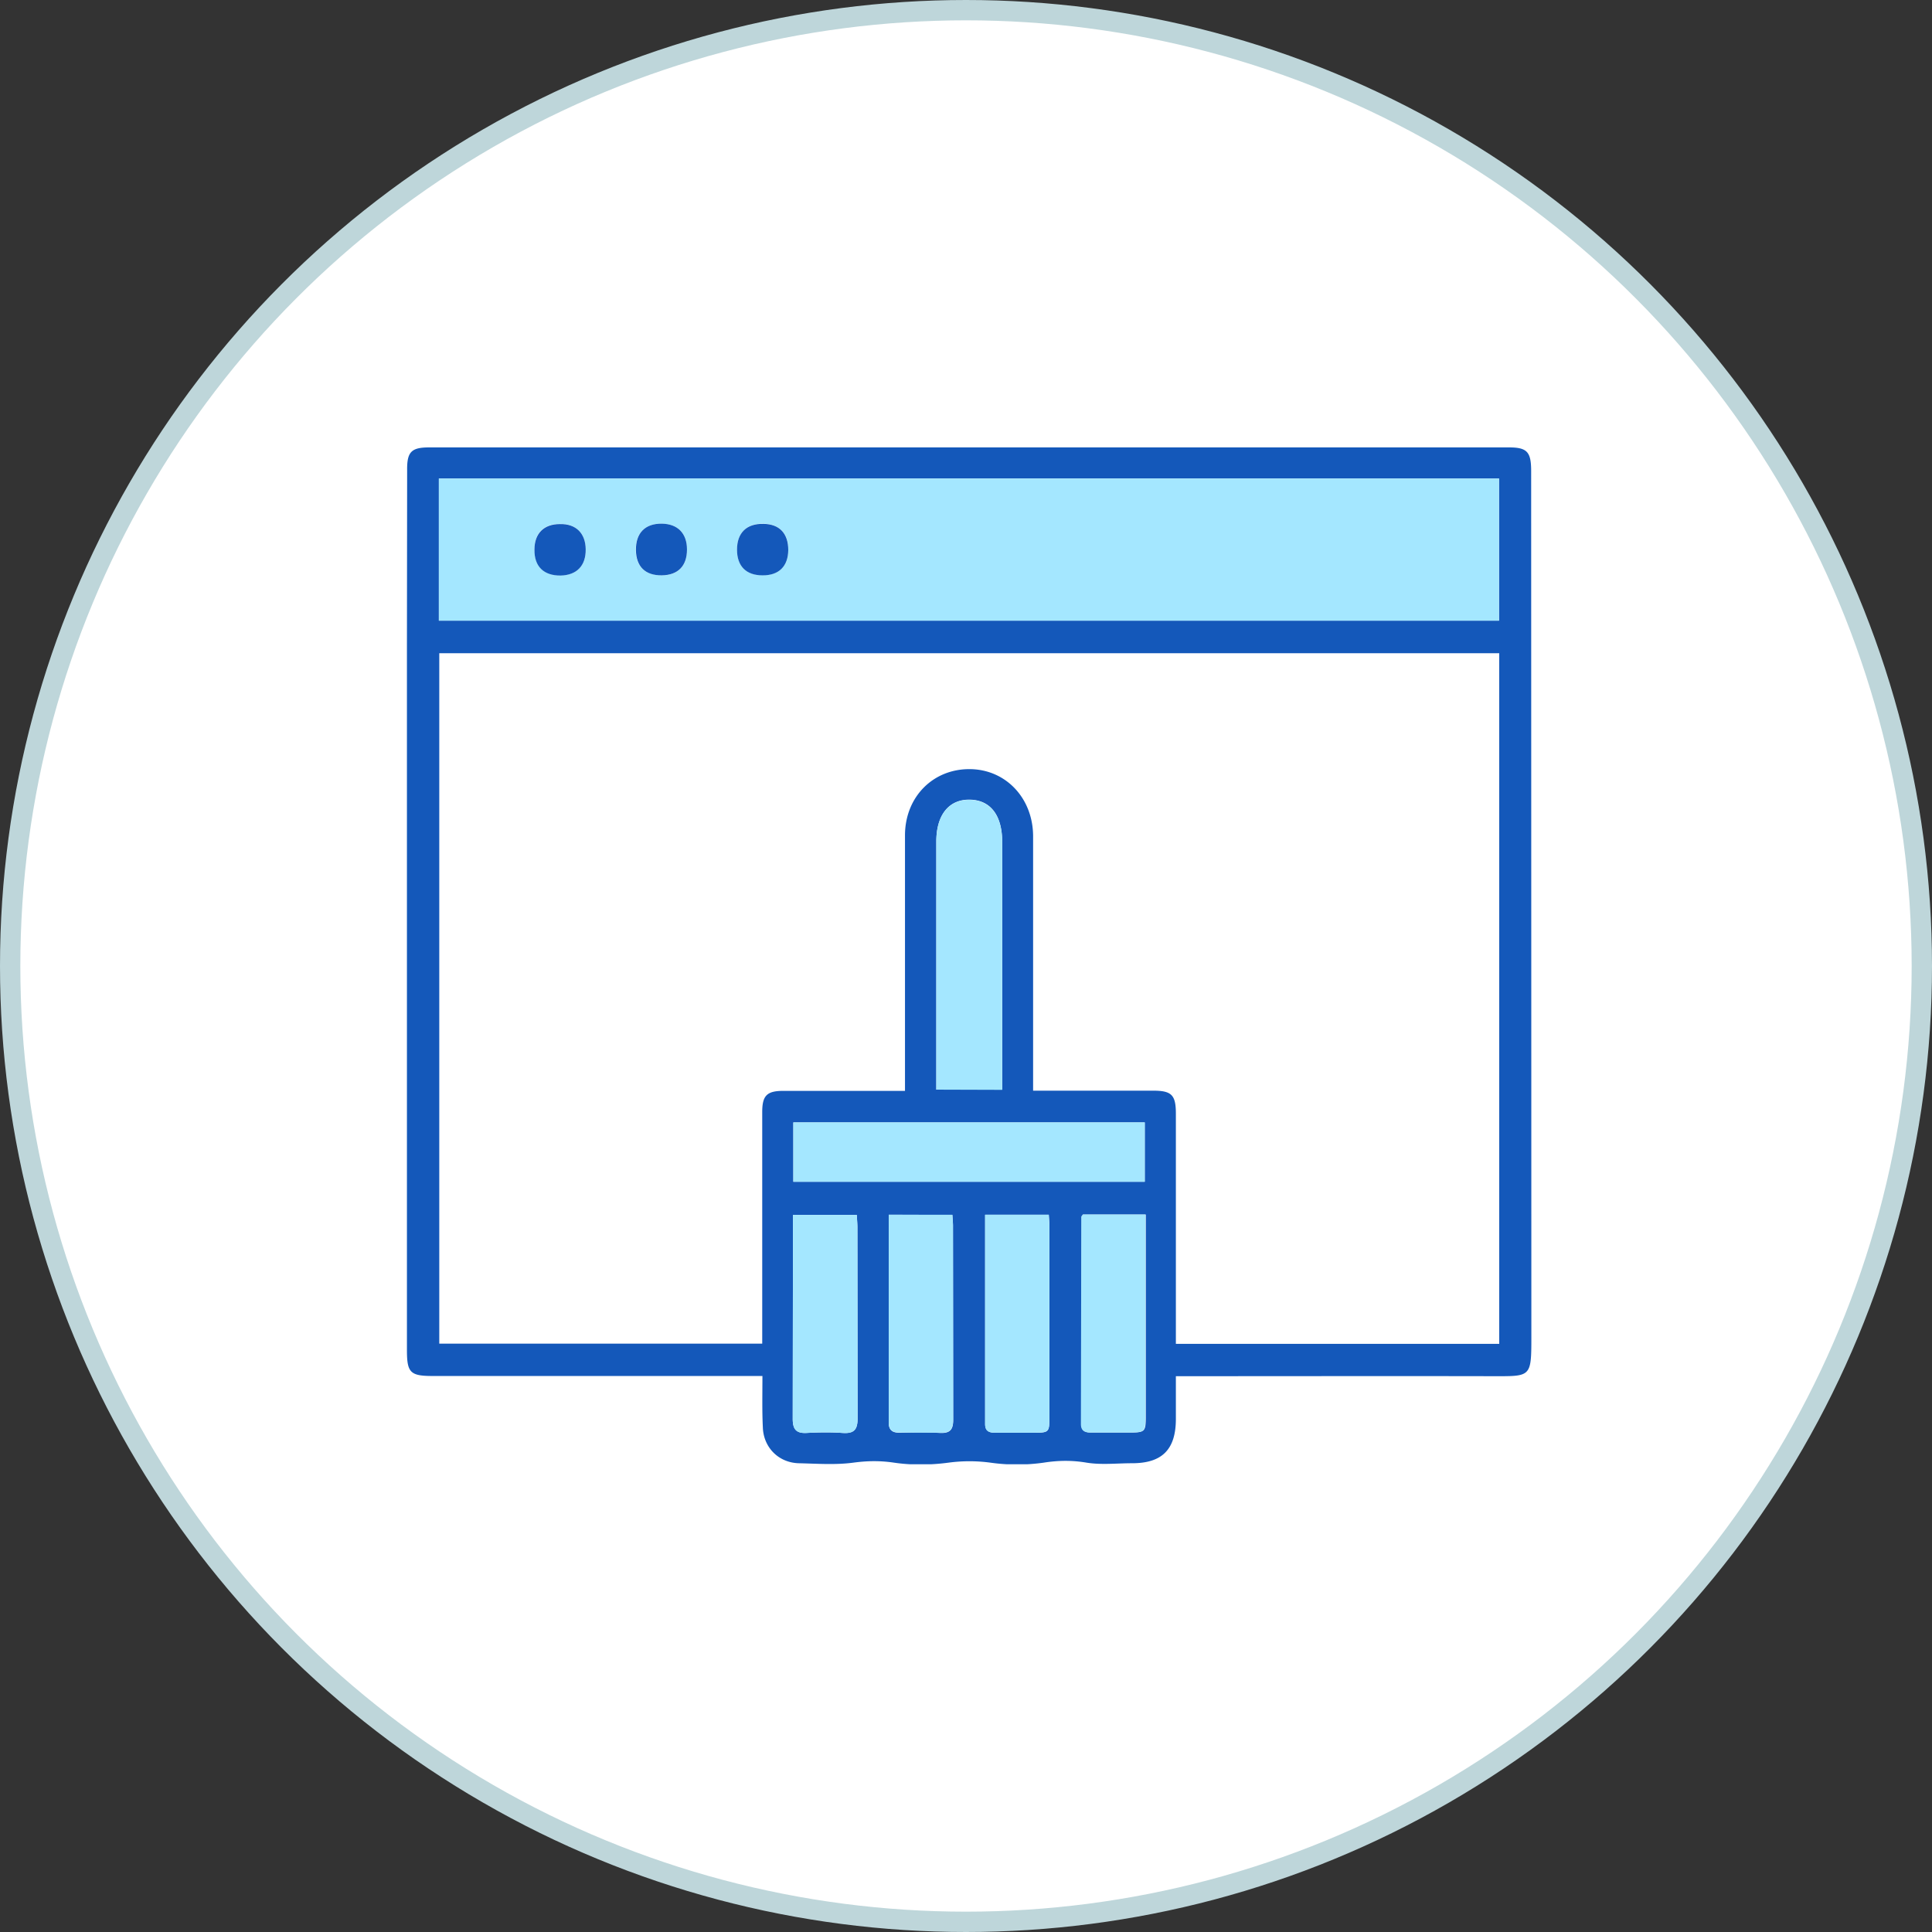
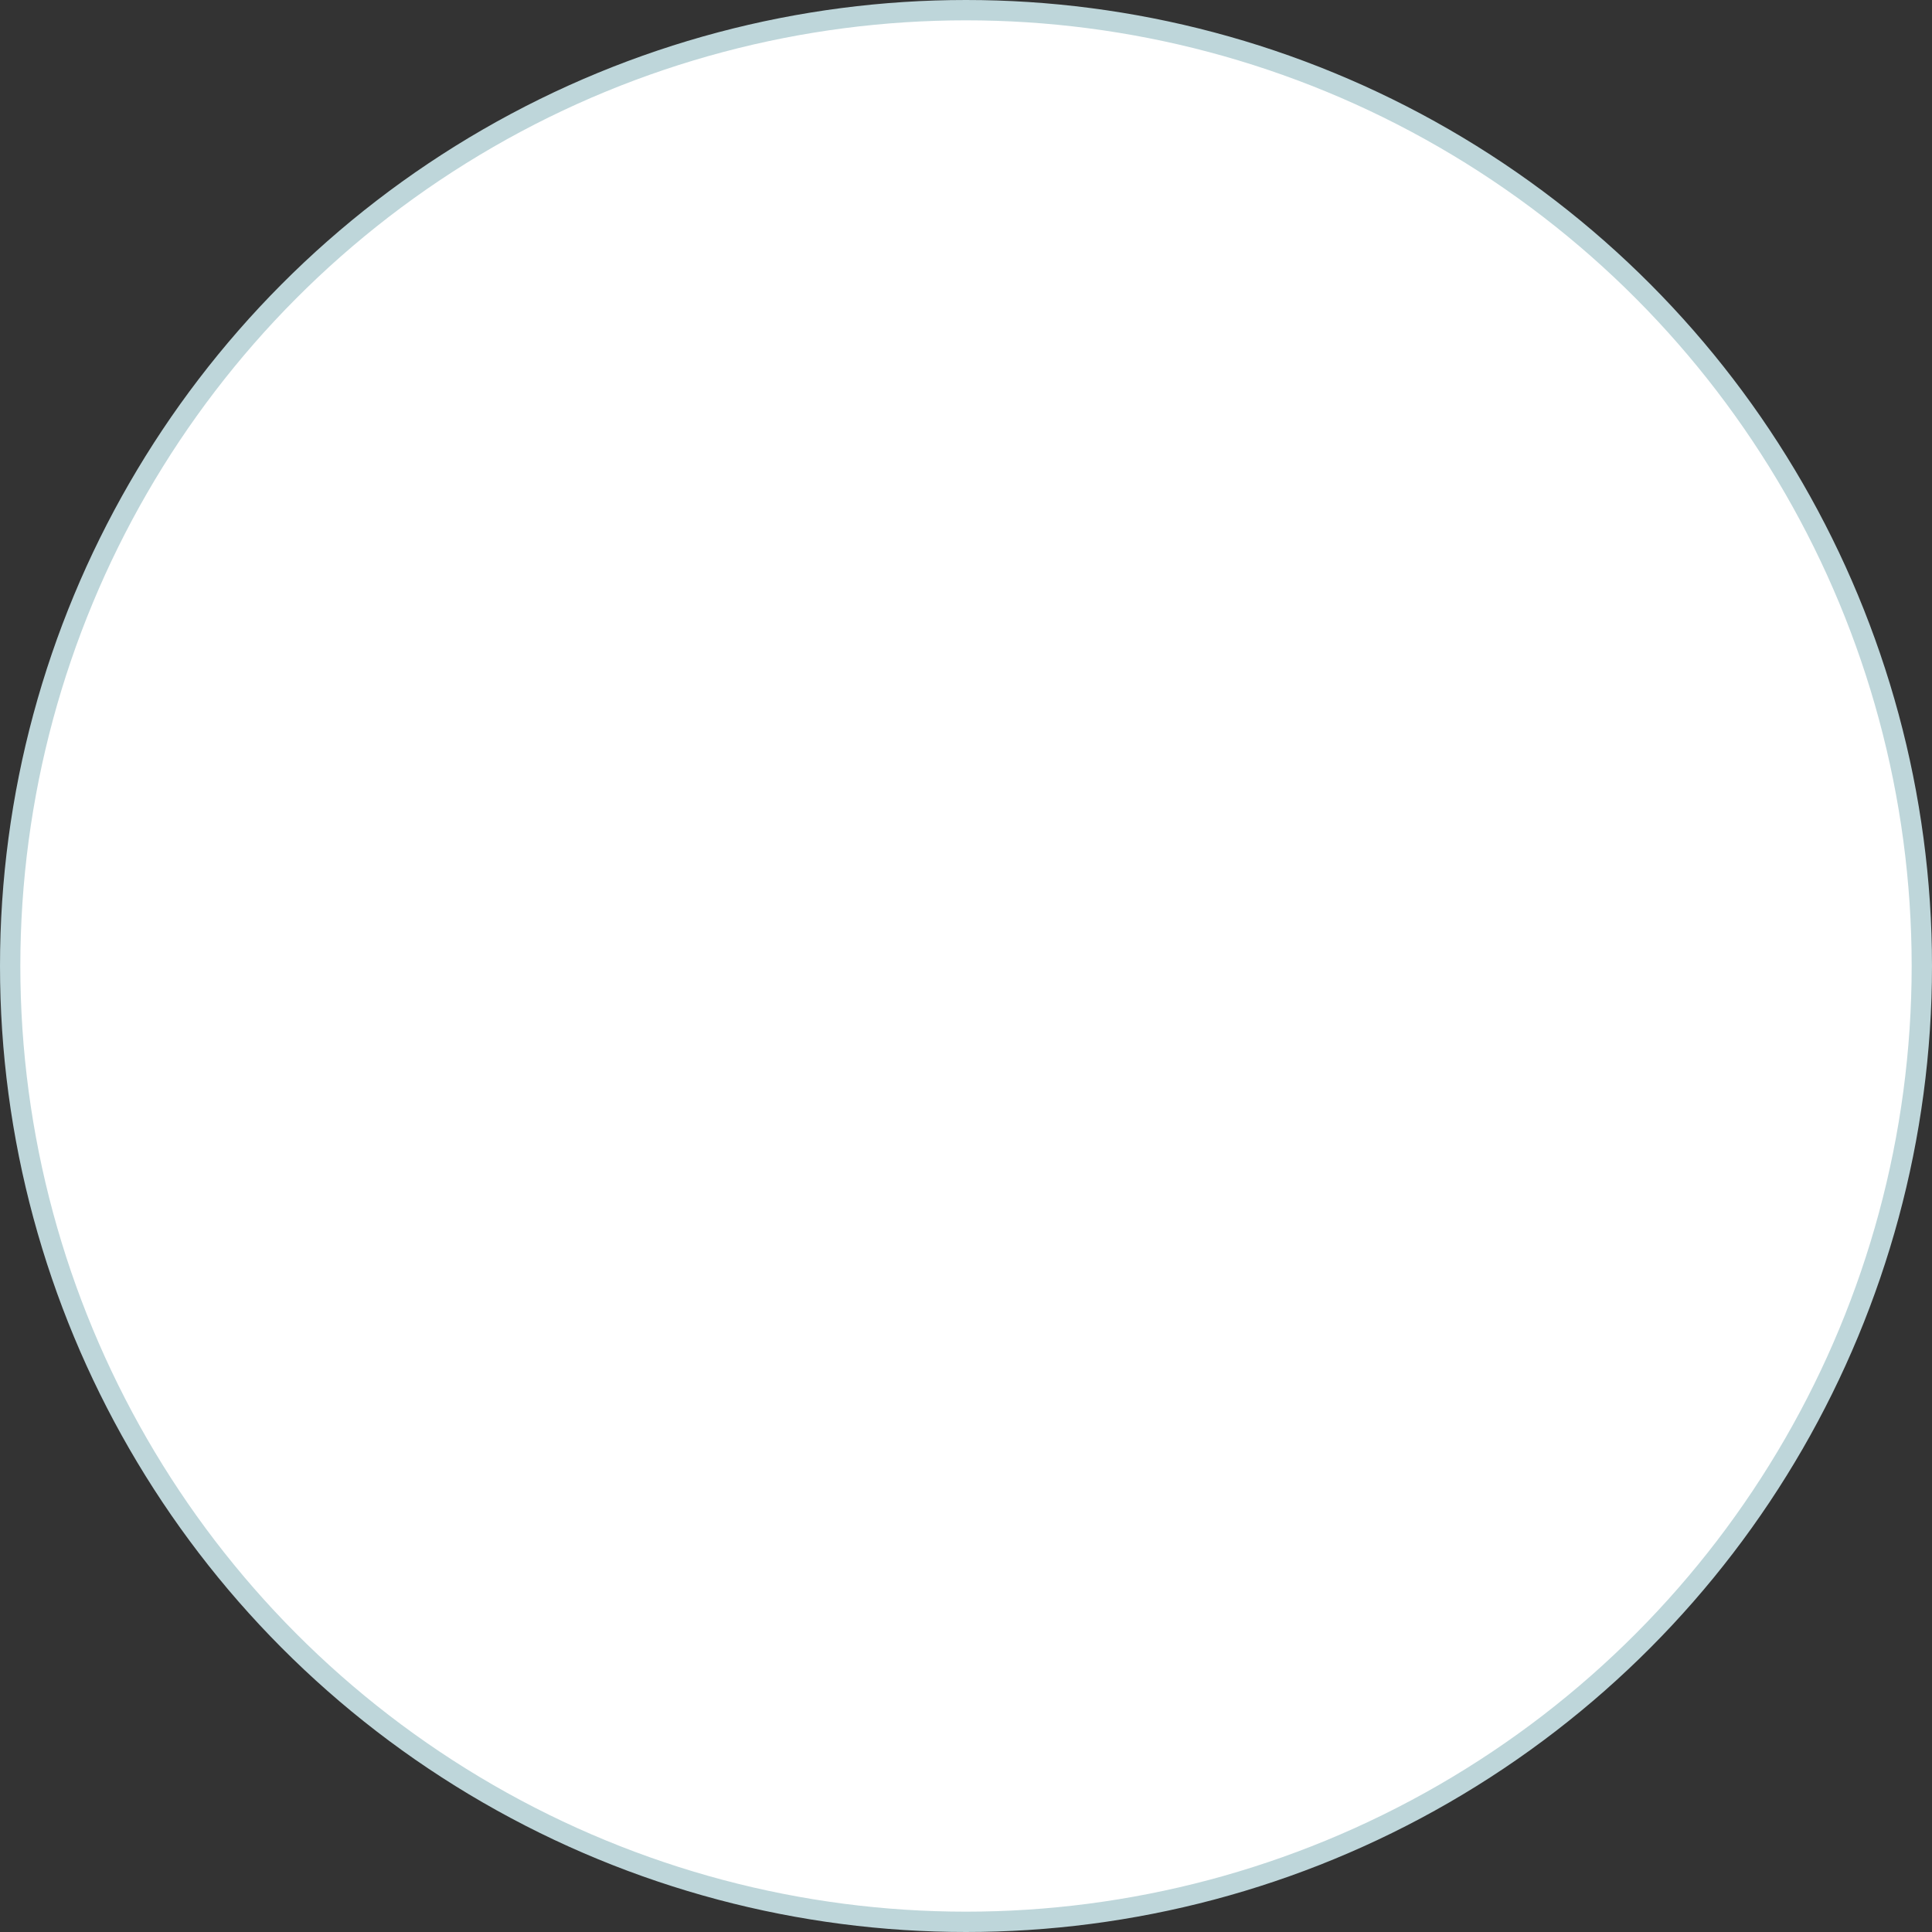
<svg xmlns="http://www.w3.org/2000/svg" width="95" height="95" fill="none">
  <rect width="100%" height="100%" fill="#333333" stroke="none" />
  <circle cx="47.5" cy="47.5" r="47" fill="#fff" stroke="#bed6da" />
  <g clip-path="url(#A)">
    <path d="M37.49 67.66h-.76-15.46c-1.1 0-1.26-.17-1.26-1.27V31.74l.01-8.63c-.01-.89.21-1.11 1.08-1.11h53.1c.89 0 1.09.22 1.09 1.16l.01 42.61c0 1.98-.03 1.9-1.94 1.9-4.93-.01-9.86 0-14.78 0h-.76v2.1c0 1.5-.67 2.18-2.15 2.18-.75 0-1.52.09-2.25-.03-.71-.12-1.38-.11-2.09 0a9.34 9.34 0 0 1-2.64 0 7.74 7.74 0 0 0-2.04 0c-.89.12-1.82.13-2.7 0-.68-.1-1.3-.09-1.98 0-.89.12-1.8.05-2.7.03-.99-.03-1.73-.78-1.76-1.77-.04-.82-.02-1.63-.02-2.52zm20.33-1.58h15.9V32.12H21.6v33.95h15.88v-.67-10.72c0-.81.23-1.04 1.04-1.04h5.36.62v-.76-11.8c0-1.9 1.39-3.29 3.22-3.26 1.75.03 3.07 1.43 3.08 3.29v11.85.67h5.9c.91 0 1.12.21 1.12 1.13v10.67.65zM21.58 23.53v6.99h52.13v-6.99H21.58zm17.43 34.58h17.28v-2.92H39.01v2.92zm7.03-4.53h3.24v-.67V41.4c0-1.32-.58-2.07-1.61-2.08-1.02-.01-1.63.76-1.63 2.06v11.56.64zm-2.34 6.15v10.22c0 .37.18.5.52.5.66-.01 1.32-.03 1.97.01.51.03.69-.14.68-.67l-.01-9.54c0-.16-.02-.33-.03-.51l-3.13-.01zm4.74 0v10.28c0 .37.2.44.5.44h1.92c.71 0 .74-.03.74-.73v-9.48c0-.16-.02-.33-.03-.51h-3.13zm-9.45.01v1.97l-.01 8.06c0 .51.17.72.69.69.58-.03 1.17-.04 1.75 0 .56.04.75-.14.75-.72l-.01-9.42c0-.18-.02-.37-.03-.58h-3.14zm14.26-.02c-.05.07-.06.08-.06.1l-.02 10.2c0 .33.18.42.47.42h1.92c.73 0 .78-.04.78-.76v-9.41-.55h-3.09z" fill="#1458ba" />
    <g fill="#a4e7ff">
-       <path d="M21.58 23.53h52.13v6.99H21.58v-6.99zm12.2 3.49c0-.8-.45-1.26-1.25-1.27-.82-.01-1.27.46-1.27 1.3.01.8.46 1.24 1.27 1.24s1.25-.45 1.25-1.27zm-4.98-.01c-.01-.79-.48-1.26-1.27-1.25-.8 0-1.25.46-1.25 1.26 0 .83.46 1.29 1.29 1.27.79-.01 1.24-.47 1.23-1.28zm9.96.04c.01-.82-.43-1.28-1.22-1.3-.82-.02-1.3.45-1.3 1.27 0 .81.44 1.26 1.25 1.26.81.02 1.26-.42 1.27-1.23zm.25 31.06v-2.92h17.28v2.92H39.01zm7.03-4.53v-.63-11.56c0-1.31.61-2.07 1.63-2.06s1.61.77 1.61 2.08v11.51.67l-3.24-.01zm-2.34 6.15h3.13l.03.51.01 9.54c0 .53-.17.7-.68.67l-1.97-.01c-.34 0-.52-.13-.52-.5V59.73zm4.74 0h3.13l.03.51v9.48c0 .69-.03.72-.74.73h-1.92c-.3 0-.51-.07-.5-.44V59.73zm-9.45.01h3.14l.03.58.01 9.42c0 .58-.19.76-.75.72-.58-.04-1.17-.03-1.75 0-.52.03-.69-.18-.69-.69l.01-8.06v-1.97zm14.26-.02h3.07v.55 9.41c0 .72-.04.75-.78.76h-1.92c-.29 0-.47-.09-.47-.42l.02-10.2a.72.72 0 0 0 .08-.1z" />
-     </g>
+       </g>
    <g fill="#1458ba">
      <path d="M33.78 27.02c0 .81-.44 1.26-1.24 1.27-.81.01-1.26-.43-1.27-1.24-.01-.84.45-1.31 1.27-1.3.78.01 1.24.47 1.24 1.27zm-4.98-.01c.01.81-.44 1.27-1.23 1.29-.83.01-1.3-.44-1.29-1.27 0-.8.46-1.26 1.25-1.26.79-.02 1.26.45 1.27 1.24zm9.96.04c-.01.8-.46 1.25-1.27 1.24-.8 0-1.25-.45-1.25-1.26 0-.83.47-1.29 1.3-1.27.79.01 1.22.47 1.22 1.29z" />
    </g>
  </g>
  <defs>
    <clipPath id="A">
-       <path fill="#fff" transform="translate(20 22)" d="M0 0h55.3v50H0z" />
-     </clipPath>
+       </clipPath>
  </defs>
</svg>